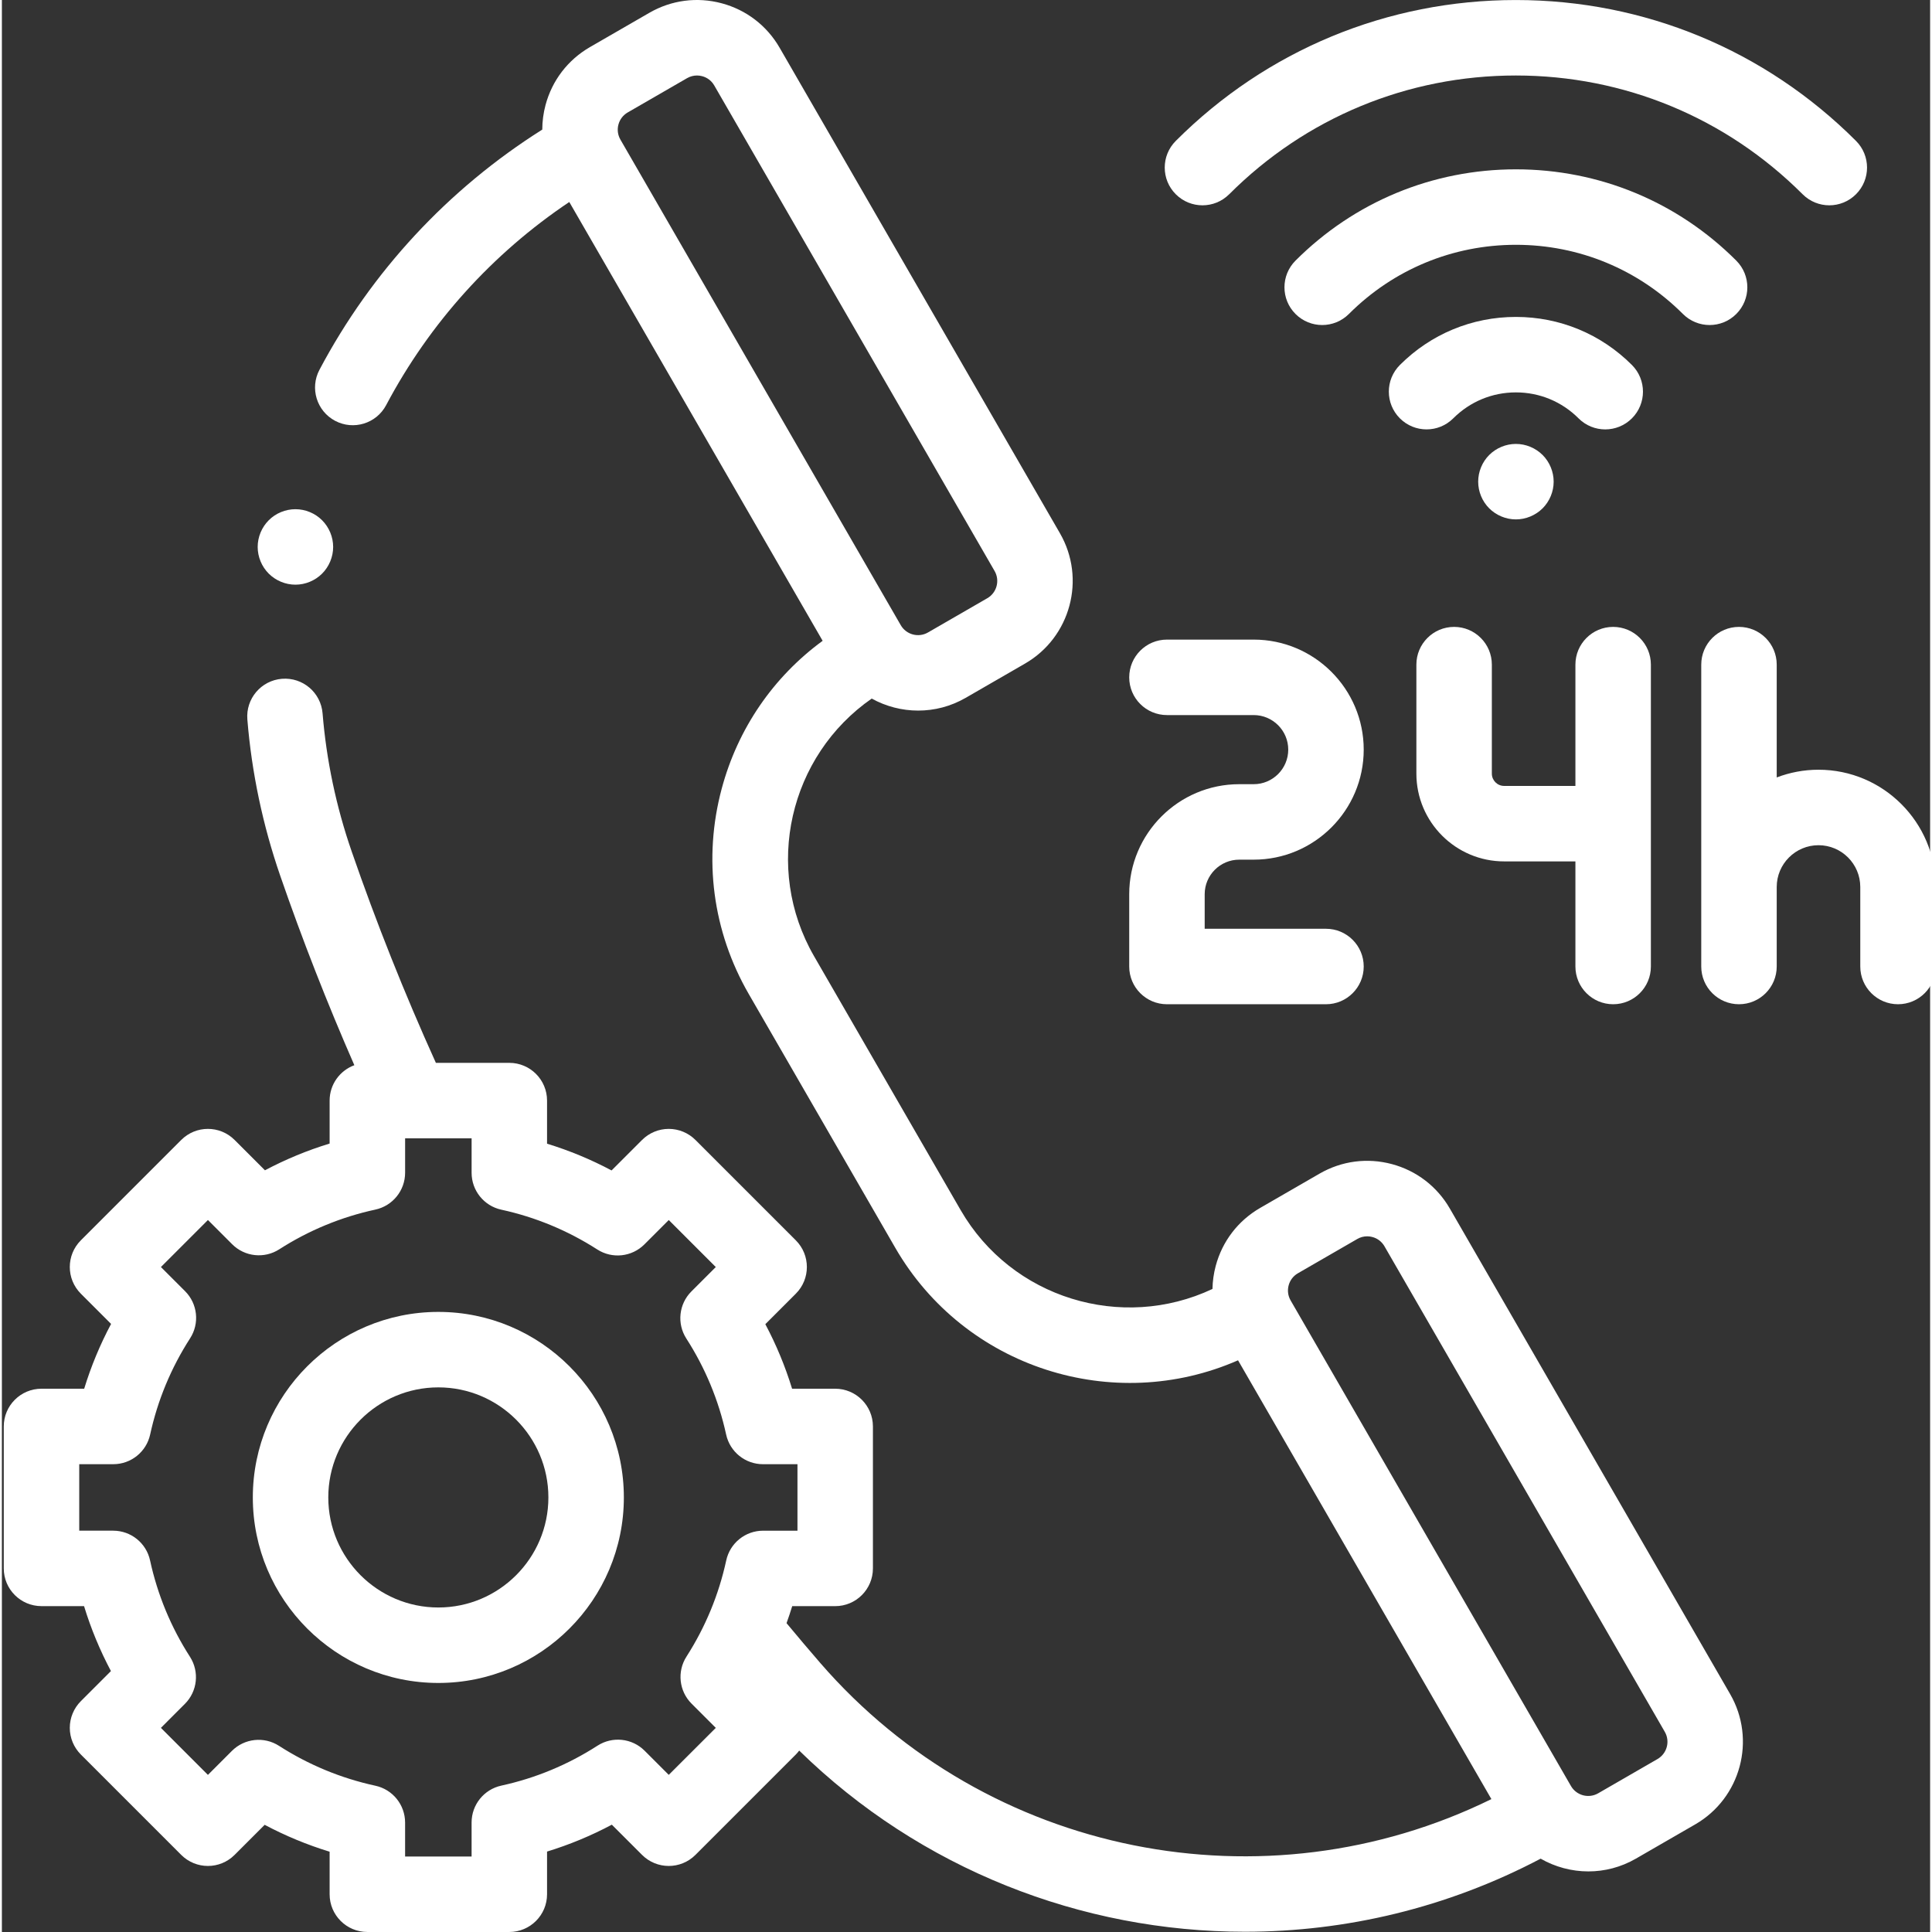
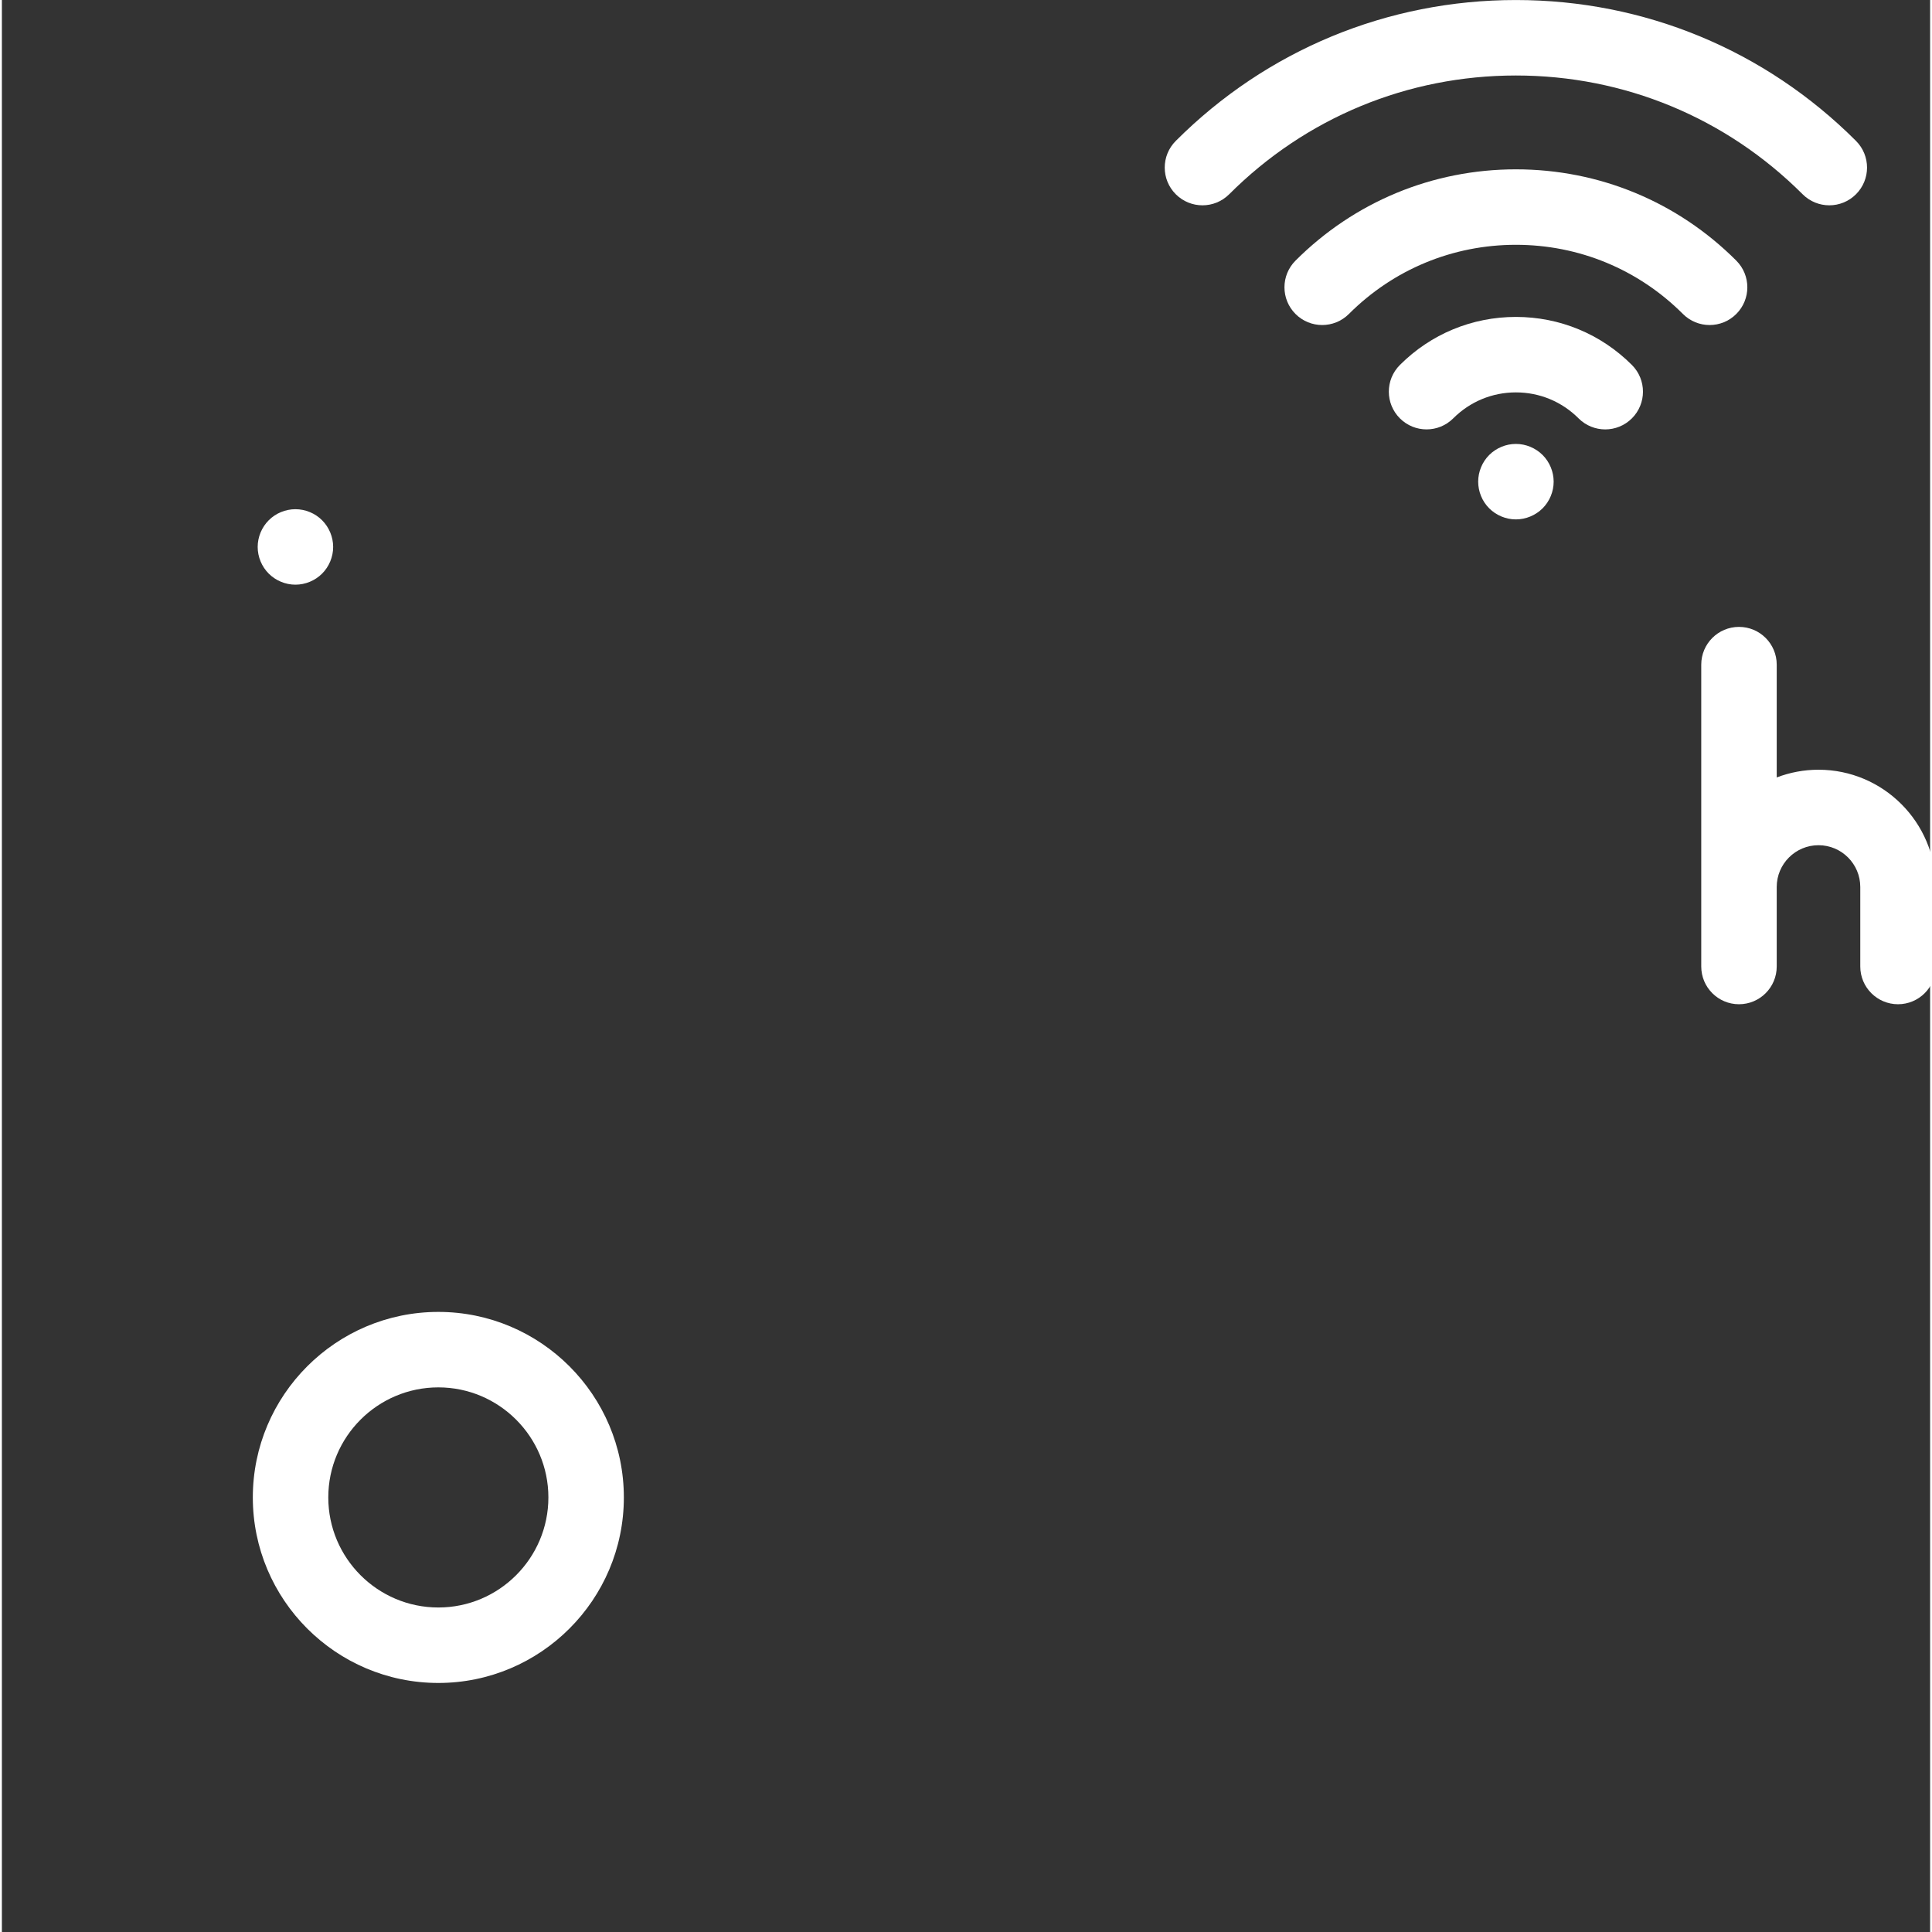
<svg xmlns="http://www.w3.org/2000/svg" version="1.1" width="512" height="512" x="0" y="0" viewBox="0 0 511 511.998" style="enable-background:new 0 0 512 512" xml:space="preserve" class="">
  <rect x="0" y="0" width="511" height="511.998" fill="#333333" stroke="none" />
  <g>
-     <path d="m458.008 448.953-74.289-128.676c-3.375-5.848-8.828-10.027-15.348-11.777-6.52-1.746-13.332-.852-19.18 2.527l-15.73 9.082c-5.848 3.375-10.027 8.824-11.777 15.344-.543 2.031-.828 4.086-.867 6.133-24.035 11.32-53.23 2.492-66.75-20.922l-38.824-67.25c-13.523-23.422-6.562-53.129 15.273-68.285 3.758 2.082 8.004 3.184 12.309 3.184 4.285 0 8.625-1.086 12.594-3.379l15.73-9.082c12.066-6.969 16.219-22.457 9.25-34.527l-74.293-128.676c-3.375-5.848-8.824-10.031-15.348-11.777-6.52-1.746-13.332-.852-19.18 2.527l-15.727 9.078c-5.848 3.379-10.031 8.828-11.777 15.348-.578 2.156-.859 4.344-.867 6.52-24.91 15.707-45.25 37.598-59.051 63.664-2.586 4.879-.723 10.93 4.156 13.516 4.883 2.586 10.934.723 13.52-4.156 11.508-21.738 28.172-40.188 48.535-53.836l67.141 116.289c-13.102 9.602-22.484 23.273-26.75 39.191-4.953 18.496-2.41 37.816 7.164 54.398l38.824 67.25c18.43 31.914 57.855 44.309 90.848 29.832l67.141 116.289c-60.086 29.512-133.445 15.125-177.832-36.051-3.016-3.473-6-7.02-8.961-10.578.535-1.488 1.039-2.992 1.504-4.508h11.387c5.52 0 10-4.477 10-10v-37.621c0-5.523-4.48-10-10-10h-11.422c-1.816-5.918-4.184-11.633-7.09-17.102l8.082-8.082c3.902-3.902 3.902-10.234 0-14.141l-26.602-26.602c-1.879-1.875-4.422-2.93-7.074-2.93-2.648 0-5.191 1.055-7.07 2.93l-8.082 8.082c-5.465-2.906-11.18-5.273-17.098-7.09v-11.422c0-5.523-4.48-10-10-10h-19.461c-8.273-18.285-15.793-37.145-22.344-56.105-4.09-11.832-6.676-24.121-7.684-36.52-.449-5.504-5.262-9.598-10.777-9.152-5.508.445-9.605 5.273-9.156 10.777 1.145 14.066 4.078 28.004 8.715 41.426 5.844 16.918 12.441 33.754 19.637 50.199-3.82 1.406-6.551 5.066-6.551 9.375v11.387c-5.93 1.812-11.656 4.18-17.137 7.086l-8.047-8.043c-3.906-3.906-10.234-3.906-14.141 0l-26.602 26.602c-3.906 3.906-3.906 10.238 0 14.141l8.012 8.012c-2.922 5.488-5.309 11.227-7.129 17.172h-11.312c-5.523 0-10 4.477-10 10v37.617c0 5.523 4.477 10 10 10h11.277c1.82 5.957 4.203 11.711 7.125 17.211l-7.973 7.973c-1.875 1.875-2.93 4.418-2.93 7.07 0 2.652 1.055 5.195 2.93 7.07l26.602 26.602c3.906 3.906 10.234 3.906 14.141 0l7.973-7.973c5.504 2.922 11.254 5.305 17.211 7.125v11.281c0 5.52 4.477 9.996 10 9.996h37.621c5.52 0 10-4.477 10-9.996v-11.316c5.941-1.82 11.68-4.203 17.168-7.125l8.012 8.008c3.906 3.906 10.238 3.906 14.145 0l26.602-26.602c.328-.328.621-.68.895-1.043 32.152 31.449 74.859 48.012 118.109 48.012 26.707 0 53.625-6.332 78.379-19.367 3.844 2.203 8.215 3.375 12.648 3.375 4.285 0 8.625-1.09 12.594-3.383l15.73-9.082c12.066-6.965 16.219-22.453 9.25-34.523zm-294.613-415.953c.363-1.359 1.238-2.496 2.457-3.203l15.73-9.082c.812-.469 1.715-.707 2.629-.707.457 0 .918.059 1.375.184 1.359.363 2.496 1.234 3.199 2.457l74.293 128.676c1.453 2.52.59 5.75-1.93 7.207l-15.73 9.082c-2.52 1.453-5.75.586-7.207-1.934l-74.289-128.676c-.707-1.219-.895-2.641-.527-4.004zm13.332 437.355-6.398-6.398c-3.328-3.328-8.527-3.883-12.484-1.336-7.832 5.043-16.41 8.605-25.496 10.586-4.594 1.004-7.871 5.07-7.871 9.77v9.023h-17.621v-8.996c0-4.707-3.281-8.777-7.879-9.773-9.105-1.977-17.695-5.531-25.539-10.57-3.953-2.543-9.148-1.984-12.477 1.34l-6.359 6.359-12.457-12.461 6.355-6.359c3.328-3.324 3.887-8.52 1.344-12.477-5.043-7.84-8.598-16.434-10.574-25.535-.996-4.602-5.062-7.883-9.77-7.883h-9v-17.621h9.023c4.699 0 8.766-3.273 9.77-7.867 1.984-9.094 5.547-17.668 10.59-25.5 2.547-3.957 1.992-9.156-1.336-12.484l-6.402-6.398 12.461-12.461 6.422 6.422c3.324 3.324 8.512 3.883 12.469 1.348 7.828-5.023 16.402-8.566 25.48-10.531 4.602-1 7.883-5.066 7.883-9.773v-9.109h17.621v9.133c0 4.699 3.273 8.766 7.867 9.77 9.066 1.977 17.625 5.527 25.441 10.547 3.953 2.543 9.148 1.984 12.477-1.34l6.465-6.465 12.461 12.461-6.465 6.465c-3.328 3.324-3.887 8.52-1.344 12.477 5.023 7.812 8.57 16.375 10.551 25.441 1 4.594 5.066 7.867 9.77 7.867h9.133v17.621h-9.109c-4.703 0-8.773 3.281-9.77 7.883-1.973 9.082-5.516 17.652-10.531 25.48-2.539 3.957-1.98 9.145 1.344 12.469l6.422 6.422zm262.031-4.195-15.73 9.082c-2.52 1.453-5.75.586-7.207-1.93l-5.242-9.086-69.047-119.594c-.707-1.219-.891-2.641-.527-4 .363-1.363 1.238-2.5 2.457-3.203l15.73-9.082c.812-.473 1.715-.711 2.629-.711.457 0 .918.059 1.375.184 1.359.363 2.496 1.234 3.203 2.457l74.289 128.676c1.457 2.52.59 5.75-1.93 7.207zm0 0" fill="#FFFFFF" data-original="#000000" class="" />
-     <path d="m308.754 266.133h42.145c5.523 0 10-4.48 10-10 0-5.523-4.477-10-10-10h-32.145v-9.16c0-5.047 4.105-9.156 9.156-9.156h3.832c16.078 0 29.156-13.078 29.156-29.156s-13.078-29.16-29.156-29.16h-22.988c-5.523 0-10 4.477-10 10s4.477 10 10 10h22.988c5.047 0 9.156 4.109 9.156 9.16 0 5.047-4.109 9.156-9.156 9.156h-3.832c-16.078 0-29.156 13.082-29.156 29.156v19.16c0 5.52 4.477 10 10 10zm0 0" fill="#FFFFFF" data-original="#000000" class="" />
-     <path d="m427 266.133c5.523 0 10-4.48 10-10v-80c0-5.523-4.477-10-10-10s-10 4.477-10 10v32.145h-18.887c-1.797 0-3.258-1.461-3.258-3.262v-28.883c0-5.523-4.48-10-10-10-5.523 0-10 4.477-10 10v28.883c0 12.828 10.434 23.262 23.258 23.262h18.887v27.855c0 5.52 4.477 10 10 10zm0 0" fill="#FFFFFF" data-original="#000000" class="" />
    <path d="m481.422 203.984c-3.902 0-7.633.73-11.074 2.047v-29.898c0-5.523-4.477-10-10-10-5.523 0-10 4.477-10 10v80c0 5.523 4.477 10 10 10 5.523 0 10-4.477 10-10v-21.074c0-6.105 4.969-11.07 11.074-11.07s11.07 4.965 11.07 11.07v21.074c0 5.523 4.48 10 10 10 5.523 0 10-4.477 10-10v-21.074c0-17.133-13.938-31.074-31.07-31.074zm0 0" fill="#FFFFFF" data-original="#000000" class="" />
    <path d="m452.562 86.137c2.559 0 5.117-.977 7.07-2.93 3.906-3.902 3.906-10.234 0-14.141-15.602-15.602-36.344-24.191-58.402-24.191-22.062 0-42.805 8.59-58.406 24.191-3.906 3.906-3.906 10.238 0 14.141 3.906 3.906 10.234 3.906 14.145 0 11.82-11.82 27.543-18.332 44.262-18.332s32.438 6.512 44.262 18.332c1.953 1.953 4.512 2.93 7.07 2.93zm0 0" fill="#FFFFFF" data-original="#000000" class="" />
    <path d="m325.242 51.484c20.297-20.297 47.281-31.477 75.988-31.477 28.703 0 55.688 11.18 75.984 31.473 1.953 1.953 4.512 2.93 7.07 2.93s5.121-.977 7.07-2.93c3.906-3.902 3.906-10.234 0-14.141-24.074-24.074-56.082-37.332-90.129-37.332-34.047 0-66.055 13.258-90.129 37.332-3.906 3.906-3.906 10.238 0 14.141 3.91 3.91 10.238 3.906 14.145.004zm0 0" fill="#FFFFFF" data-original="#000000" class="" />
    <path d="m424.902 113.797c2.559 0 5.117-.98 7.07-2.93 3.906-3.906 3.906-10.238 0-14.145-8.211-8.211-19.129-12.734-30.742-12.734-11.617 0-22.535 4.523-30.746 12.734-3.906 3.906-3.906 10.238 0 14.145 3.906 3.902 10.234 3.902 14.141 0 4.438-4.438 10.332-6.879 16.605-6.879 6.273 0 12.168 2.441 16.602 6.879 1.953 1.953 4.512 2.93 7.07 2.93zm0 0" fill="#FFFFFF" data-original="#000000" class="" />
    <path d="m394.156 120.574c-1.863 1.863-2.922 4.441-2.922 7.07 0 2.633 1.059 5.211 2.922 7.07 1.859 1.859 4.438 2.93 7.066 2.93 2.641 0 5.211-1.07 7.082-2.93 1.859-1.859 2.93-4.438 2.93-7.07 0-2.629-1.07-5.207-2.93-7.07-1.871-1.859-4.441-2.93-7.082-2.93-2.629 0-5.199 1.07-7.066 2.93zm0 0" fill="#FFFFFF" data-original="#000000" class="" />
    <path d="m115.664 347.668c-27.109 0-49.164 22.059-49.164 49.168 0 27.109 22.055 49.164 49.164 49.164 27.109 0 49.164-22.055 49.164-49.164 0-27.113-22.055-49.168-49.164-49.168zm0 78.332c-16.082 0-29.164-13.082-29.164-29.168 0-16.082 13.082-29.164 29.164-29.164 16.082 0 29.164 13.086 29.164 29.164 0 16.082-13.082 29.168-29.164 29.168zm0 0" fill="#FFFFFF" data-original="#000000" class="" />
    <path d="m77.789 154.945c2.629 0 5.211-1.07 7.07-2.93s2.93-4.441 2.93-7.07c0-2.629-1.07-5.211-2.93-7.07-1.859-1.867-4.441-2.93-7.07-2.93-2.629 0-5.211 1.062-7.07 2.93-1.859 1.859-2.93 4.441-2.93 7.07 0 2.629 1.07 5.211 2.93 7.07 1.863 1.859 4.441 2.93 7.07 2.93zm0 0" fill="#FFFFFF" data-original="#000000" class="" />
  </g>
</svg>